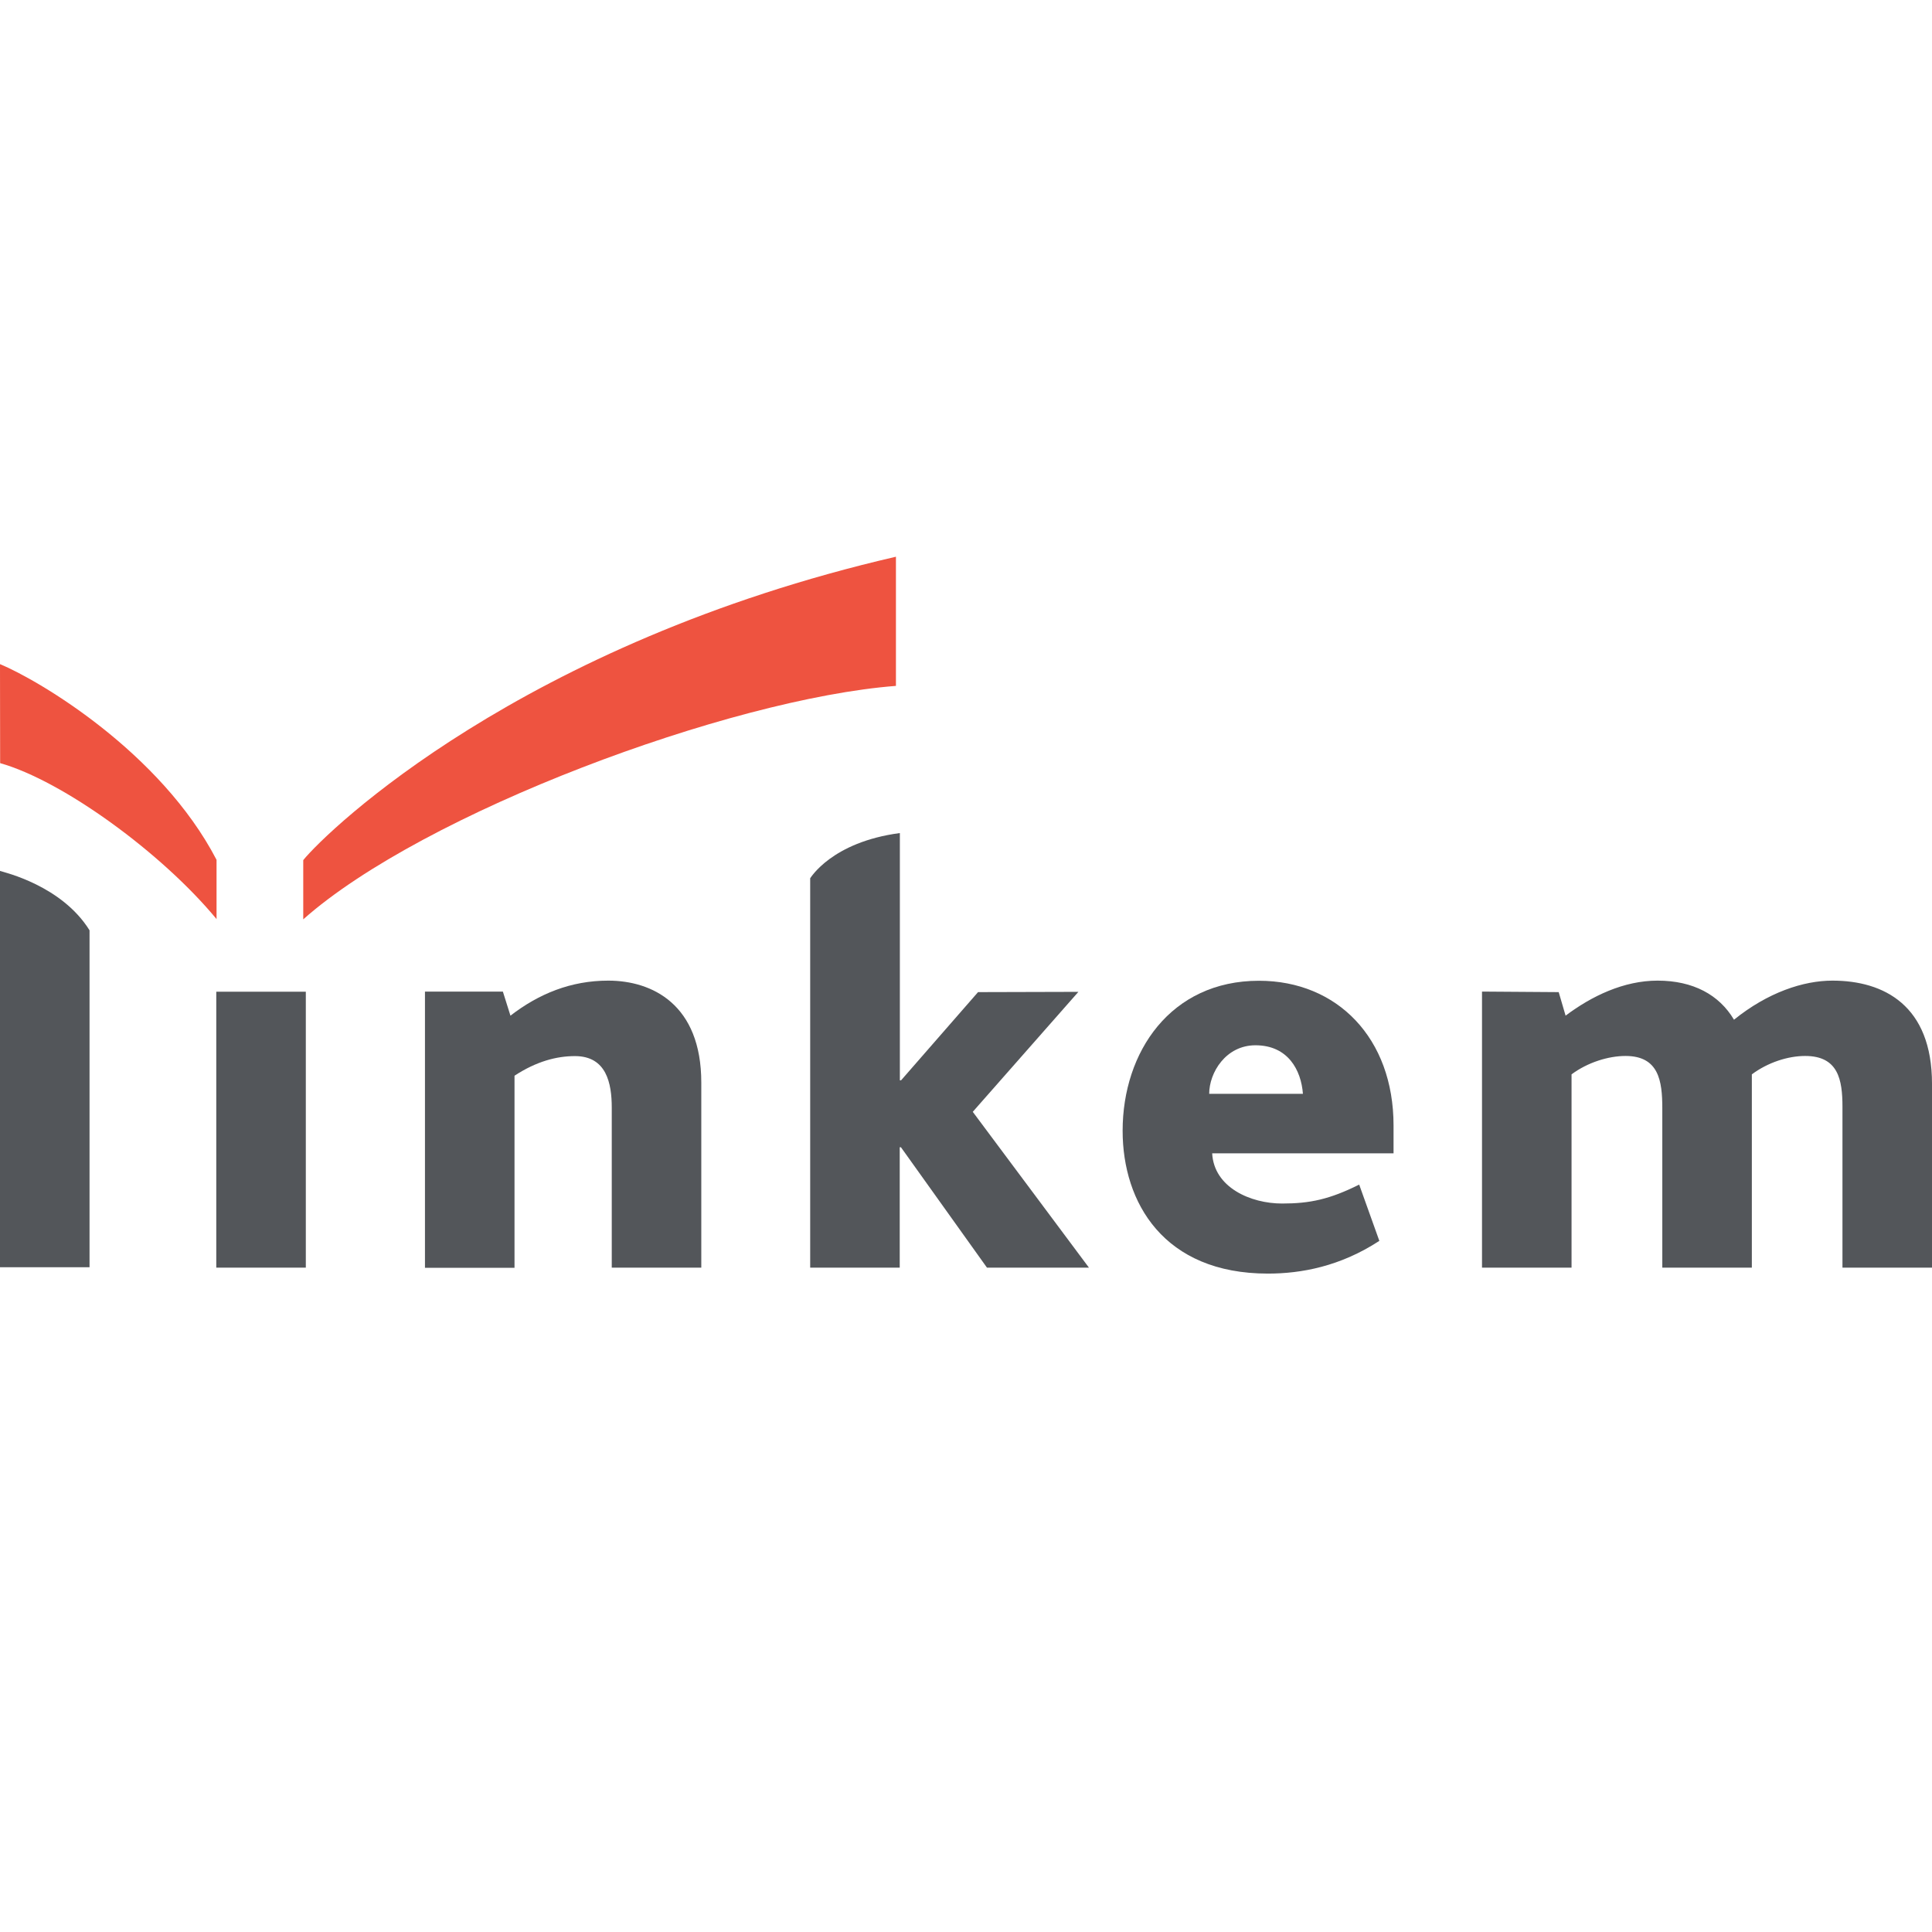
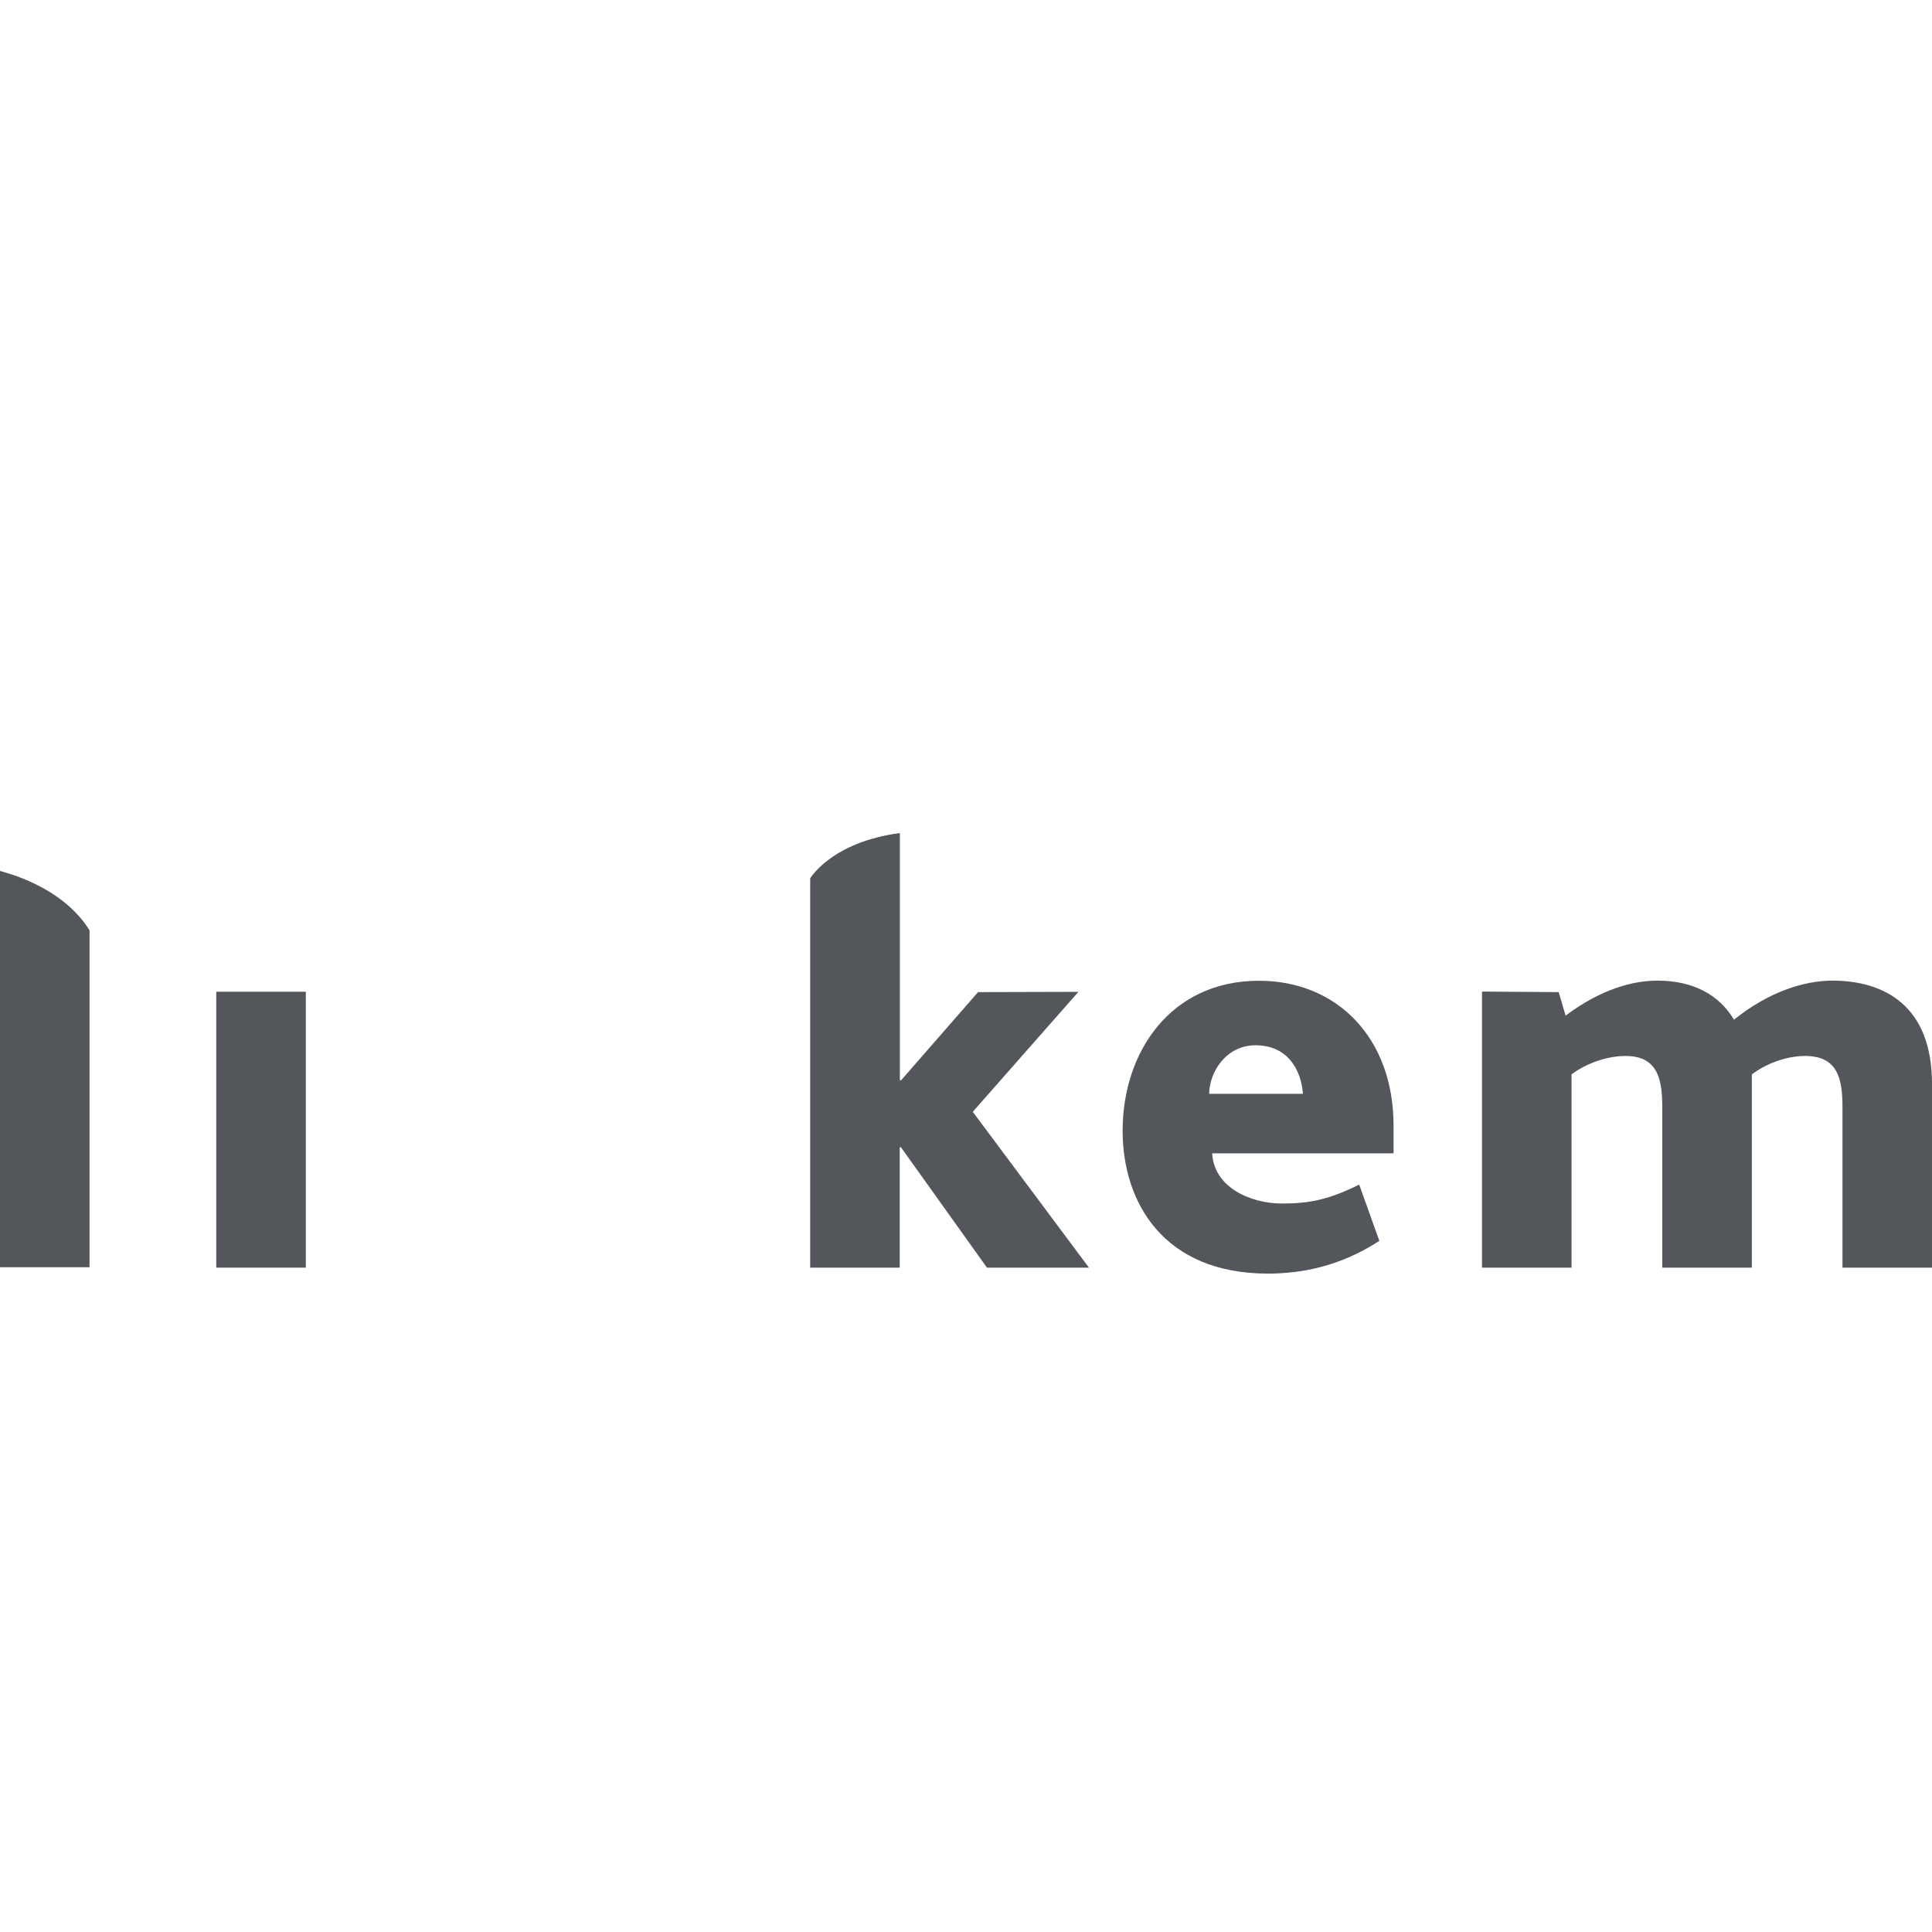
<svg xmlns="http://www.w3.org/2000/svg" width="760" height="760" viewBox="0 0 760 760" fill="none">
-   <path d="M119.289 338.345V361.649C166.43 319.775 286.942 274.868 352.439 269.813V219C205.217 253.053 129.079 326.373 119.289 338.345Z" fill="#EE5340" />
-   <path d="M0 261.247L0.053 300.195C24.688 307.165 63.635 335.471 85.183 361.543V338.238C63.209 295.938 15.483 267.685 0 261.247Z" fill="#EE5340" />
  <path d="M353.983 327.703V424.966H354.462L384.736 390.275L424.215 390.168L382.661 437.363L428.365 498.658H388.248L354.409 451.304H353.93V498.658H318.707V345.474C318.813 345.474 327.06 331.268 353.983 327.703Z" fill="#53565A" />
  <path d="M35.223 498.499H0V342.601C1.756 343.186 24.262 348.347 35.223 365.959V498.499Z" fill="#53565A" />
  <path d="M120.301 390.115H85.078V498.658H120.301V390.115Z" fill="#53565A" />
-   <path d="M197.819 390.063L200.798 399.534C211.972 390.914 224.582 385.753 239.267 385.753C256.505 385.753 275.872 395.064 275.872 425.871V498.659H240.65V435.715C240.65 426.137 238.575 415.443 226.178 415.443C218.942 415.443 211.014 417.518 202.395 423.158V498.713H167.172V390.063H197.819Z" fill="#53565A" />
  <path d="M476.836 453.646C477.528 467.16 492 473.439 504.344 473.439C515.304 473.439 523.019 471.79 534.671 465.99L542.599 488.124C527.222 498.181 511.846 501.001 498.757 501.001C457.735 501.001 441.613 473.013 441.613 444.813C441.613 413.793 460.502 385.806 495.245 385.806C526.052 385.806 548.186 408.419 548.186 442.738V453.699H476.836V453.646ZM493.862 411.186C482.21 411.186 475.665 421.934 475.665 430.288H512.537C511.846 420.976 506.685 411.186 493.862 411.186Z" fill="#53565A" />
  <path d="M613.152 390.276L615.866 399.534C626.135 391.819 638.745 385.753 652.046 385.753C666.04 385.753 676.308 391.34 682.108 401.13C695.409 390.382 709.403 385.753 720.842 385.753C741.114 385.753 760.002 395.543 760.002 426.35V498.659H724.779V435.449C724.779 424.701 723.13 415.39 710.094 415.39C703.337 415.39 695.409 417.943 689.131 422.626V424.967V498.659H653.908V435.928C653.908 425.18 652.525 415.39 639.436 415.39C632.679 415.39 624.485 417.943 618.207 422.626V498.659H582.984V390.063L613.152 390.276Z" fill="#53565A" />
</svg>